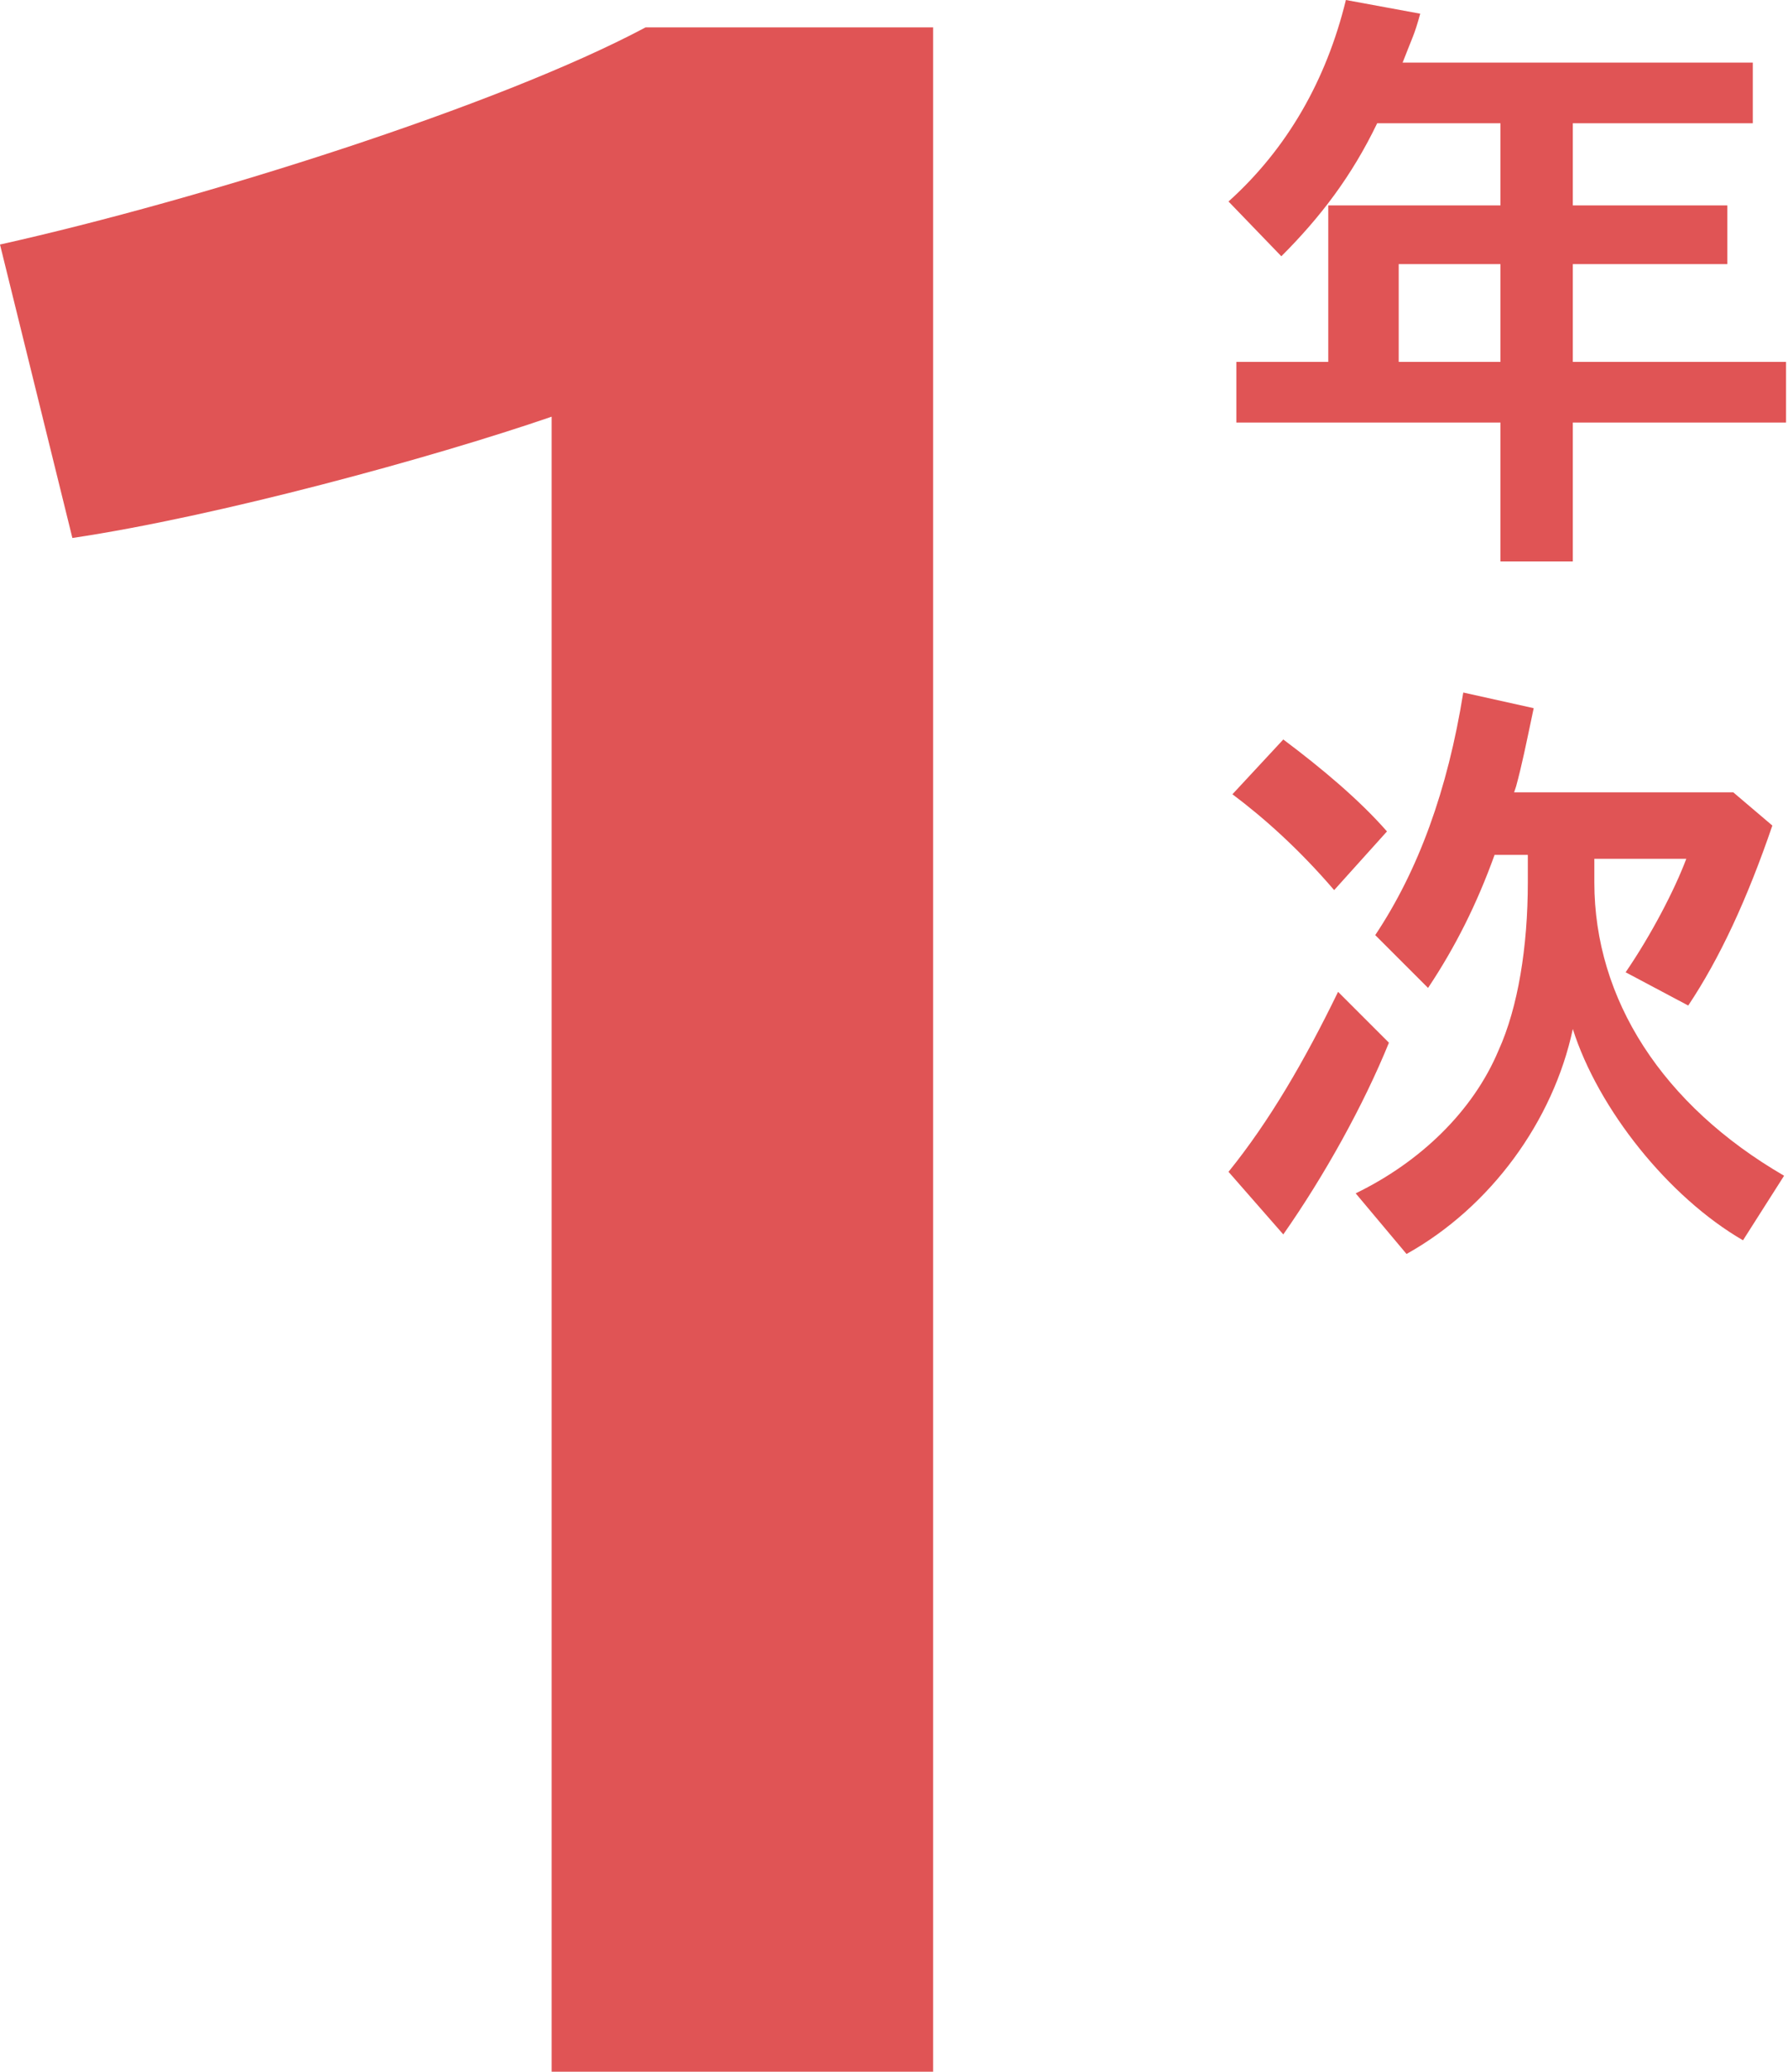
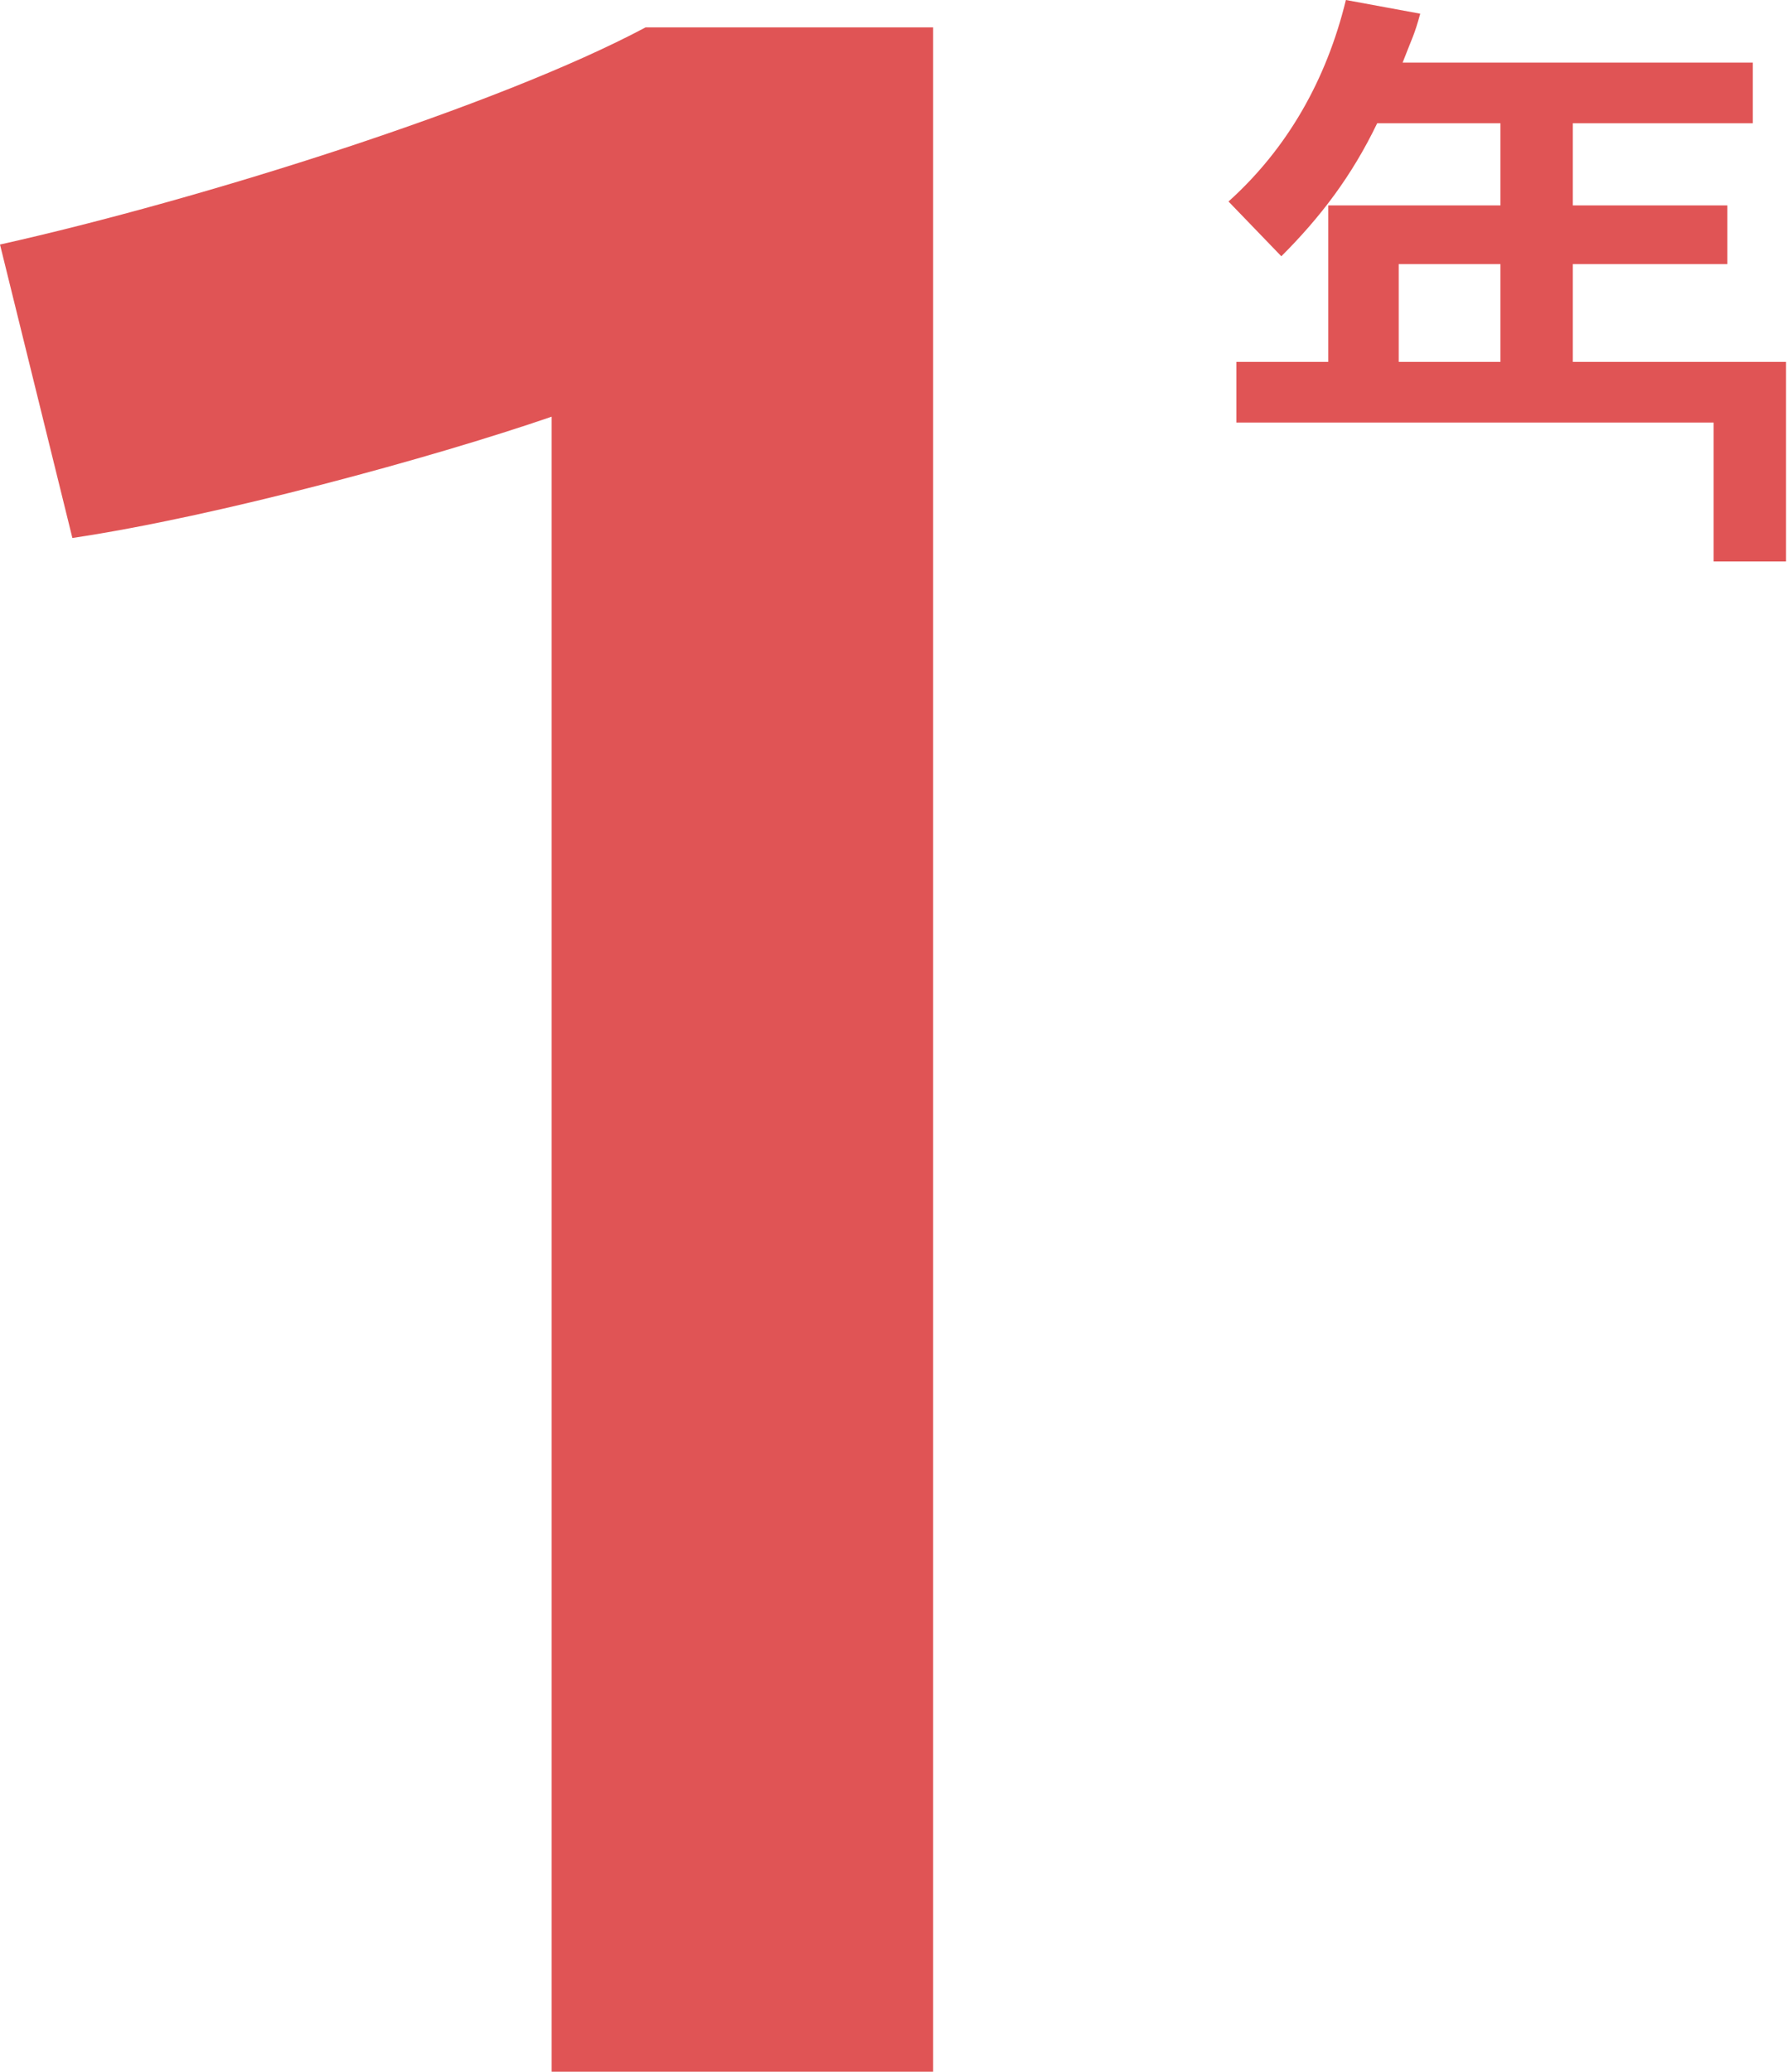
<svg xmlns="http://www.w3.org/2000/svg" version="1.1" id="レイヤー_1" x="0px" y="0px" viewBox="0 0 91.4 105.9" style="enable-background:new 0 0 91.4 105.9;" xml:space="preserve">
  <style type="text/css">
	.st0{fill:rgb(224, 84, 85);}
</style>
  <g>
    <g>
-       <path class="st0" d="M70.4,6.3c-1.3,2.7-2.9,4.8-4.9,6.8l-2.7-2.8c3-2.7,5-6.2,6-10.3l3.8,0.7c-0.3,1.1-0.4,1.2-0.9,2.5h17.9v3.1    h-9.2v4.2h7.9v3h-7.9v5h10.9v3.1H80.4v7.1h-3.7v-7.1H63.2v-3.1h4.7v-8h8.8V6.3L70.4,6.3L70.4,6.3z M76.7,13.5h-5.2v5h5.2    C76.7,18.5,76.7,13.5,76.7,13.5z" />
-       <path class="st0" d="M62.8,59.9c2.1-2.6,3.9-5.7,5.6-9.2l2.6,2.6c-1.3,3.2-3.3,6.8-5.4,9.8L62.8,59.9L62.8,59.9z M68.2,45.5    c-1.8-2.1-3.6-3.7-5.2-4.9l2.6-2.8c2,1.5,3.9,3.1,5.3,4.7L68.2,45.5L68.2,45.5z M89.1,63.4c-3.8-2.2-7.4-6.7-8.7-10.8    c-1,4.7-4.2,9.1-8.5,11.5L69.3,61c3.3-1.6,6-4.2,7.3-7.3c1-2.2,1.5-5.3,1.5-8.6v-1.4h-1.7c-0.9,2.5-2,4.7-3.4,6.8l-2.7-2.7    c2.2-3.3,3.7-7.4,4.5-12.4l3.6,0.8c-0.4,1.9-0.6,2.9-0.9,4l-0.1,0.3h11.2l2,1.7c-1.3,3.8-2.7,6.8-4.3,9.2l-3.2-1.7    c1.3-1.9,2.5-4.2,3.1-5.8h-4.7v1.2c0,6,3.5,11.4,9.7,15L89.1,63.4L89.1,63.4z" />
+       <path class="st0" d="M70.4,6.3c-1.3,2.7-2.9,4.8-4.9,6.8l-2.7-2.8c3-2.7,5-6.2,6-10.3l3.8,0.7c-0.3,1.1-0.4,1.2-0.9,2.5h17.9v3.1    h-9.2v4.2h7.9v3h-7.9v5h10.9v3.1v7.1h-3.7v-7.1H63.2v-3.1h4.7v-8h8.8V6.3L70.4,6.3L70.4,6.3z M76.7,13.5h-5.2v5h5.2    C76.7,18.5,76.7,13.5,76.7,13.5z" />
    </g>
    <path class="st0" d="M28.2,105.9V21.3c-6.1,2.1-17.1,5.1-24.5,6.2L0,12.5c10.3-2.3,25.5-7.1,33-11.1h14.7v104.5L28.2,105.9   L28.2,105.9z" />
  </g>
</svg>